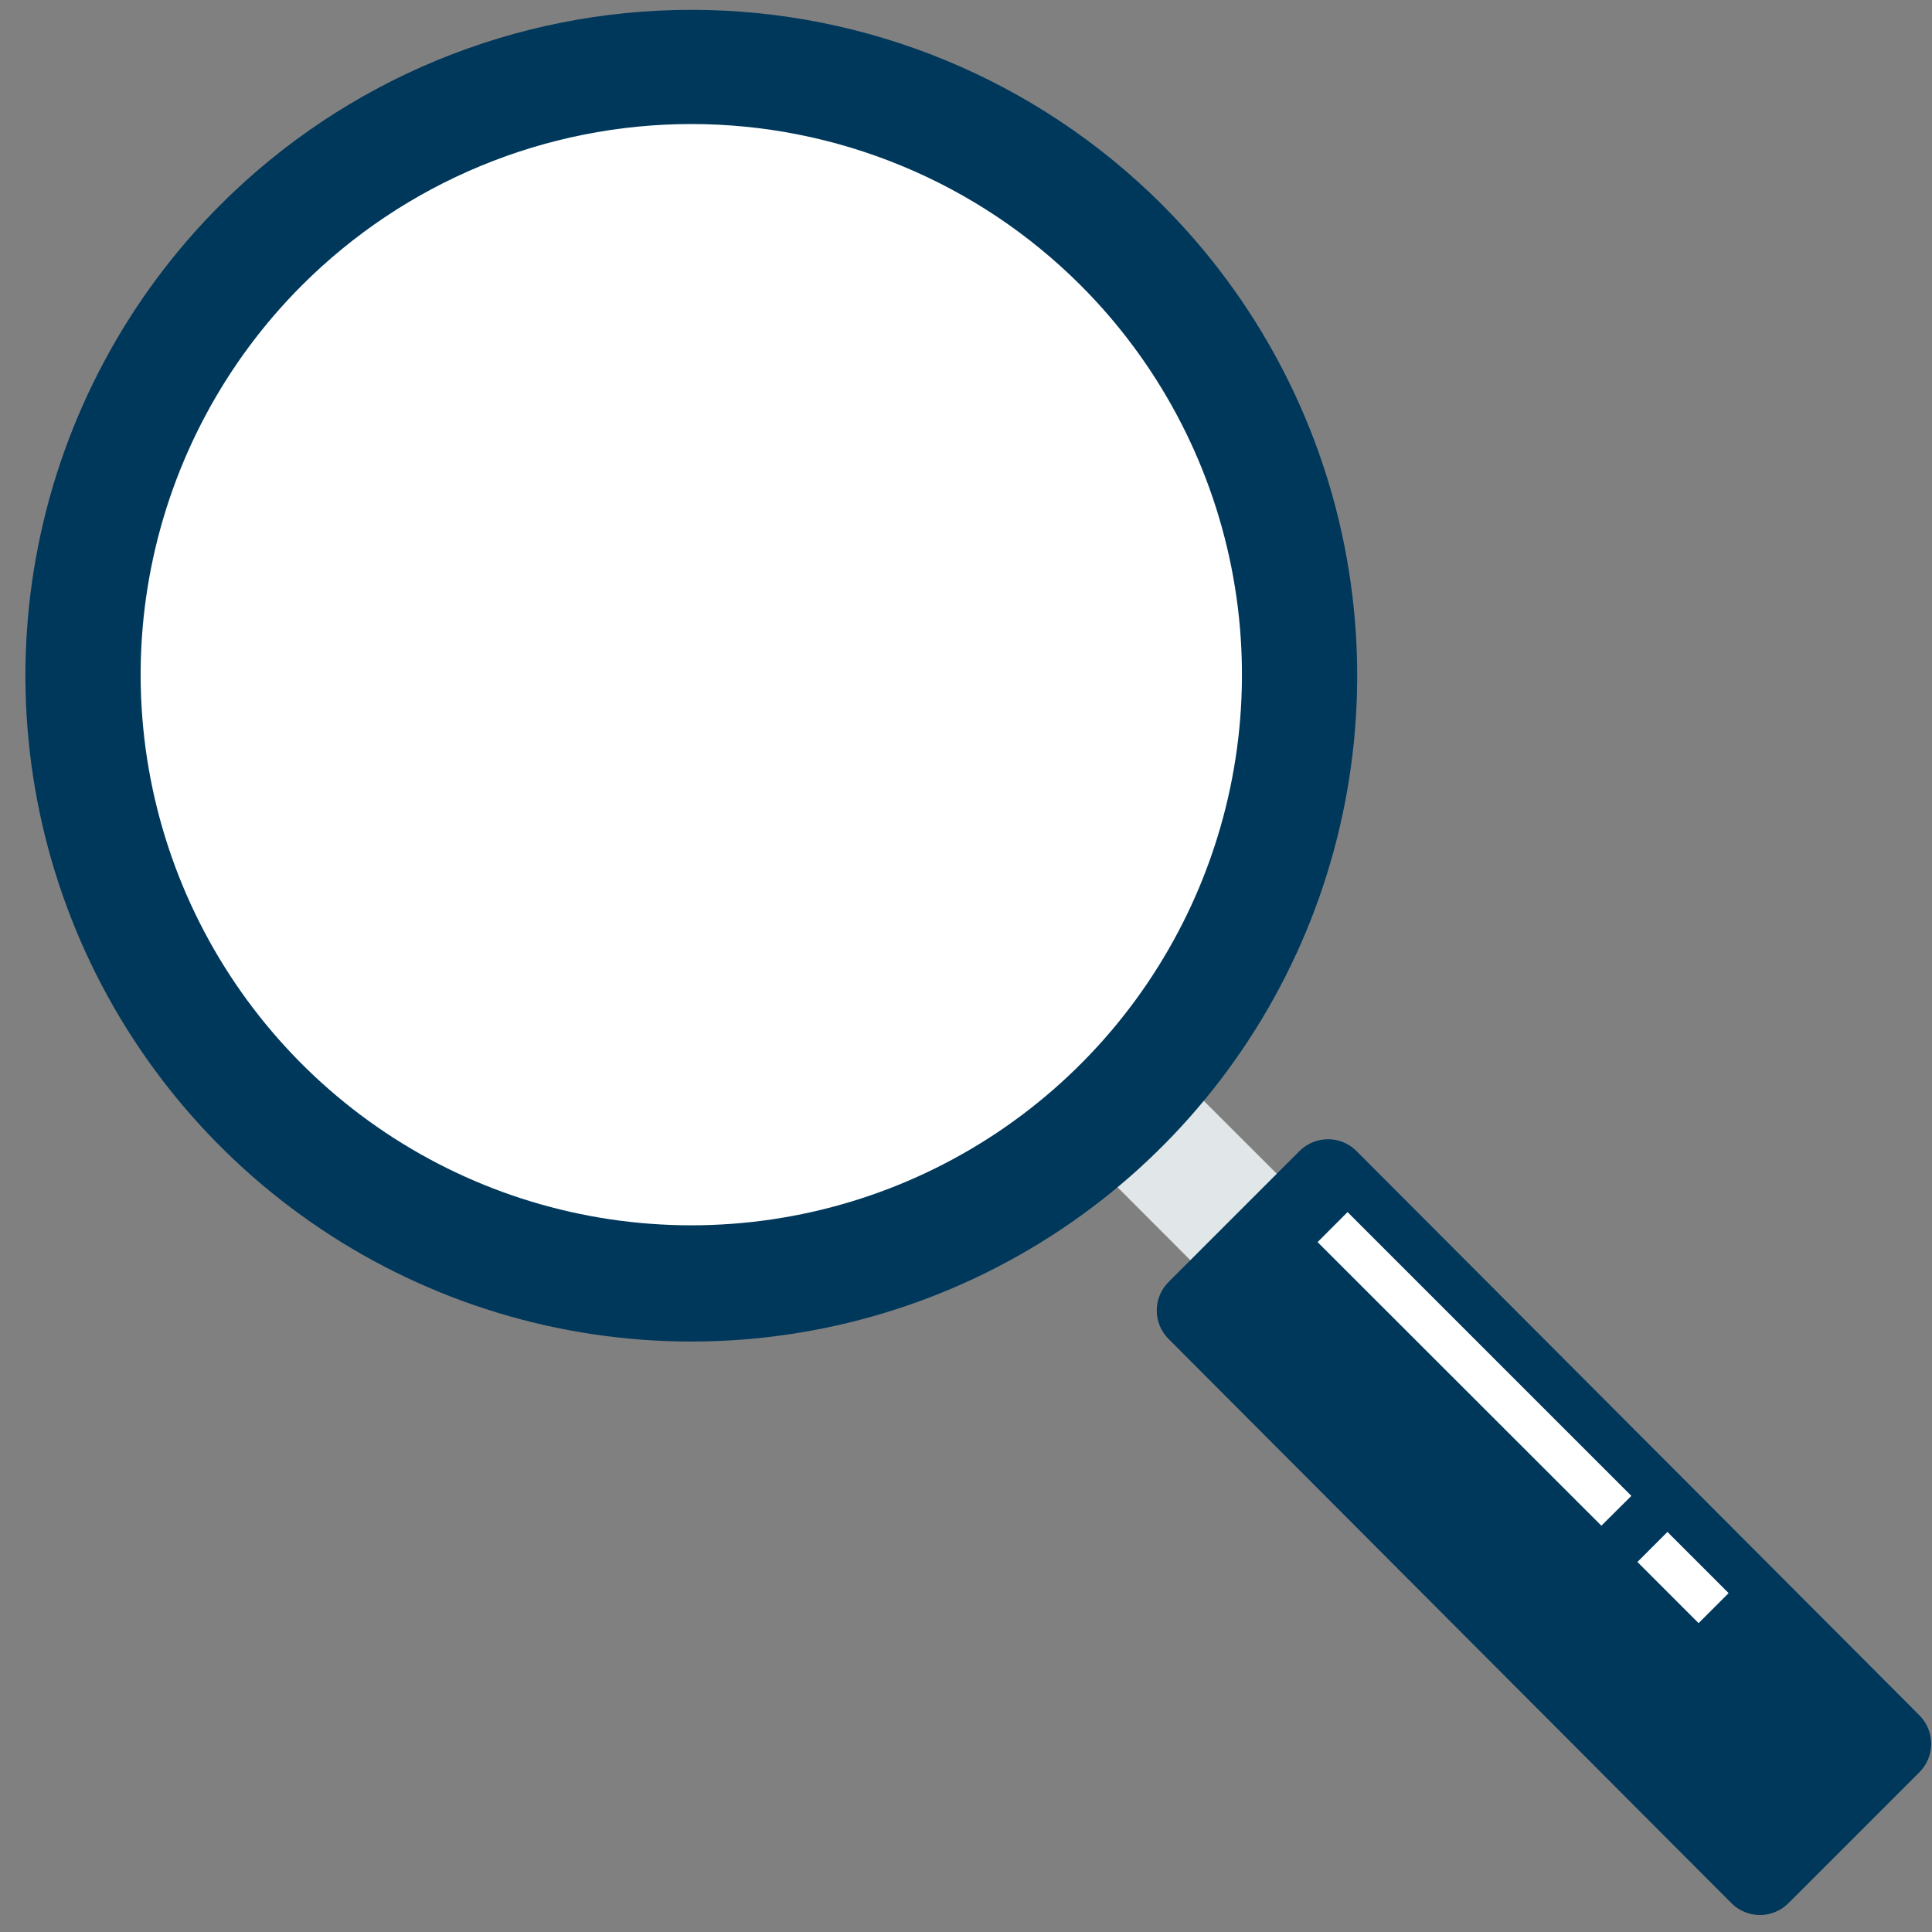
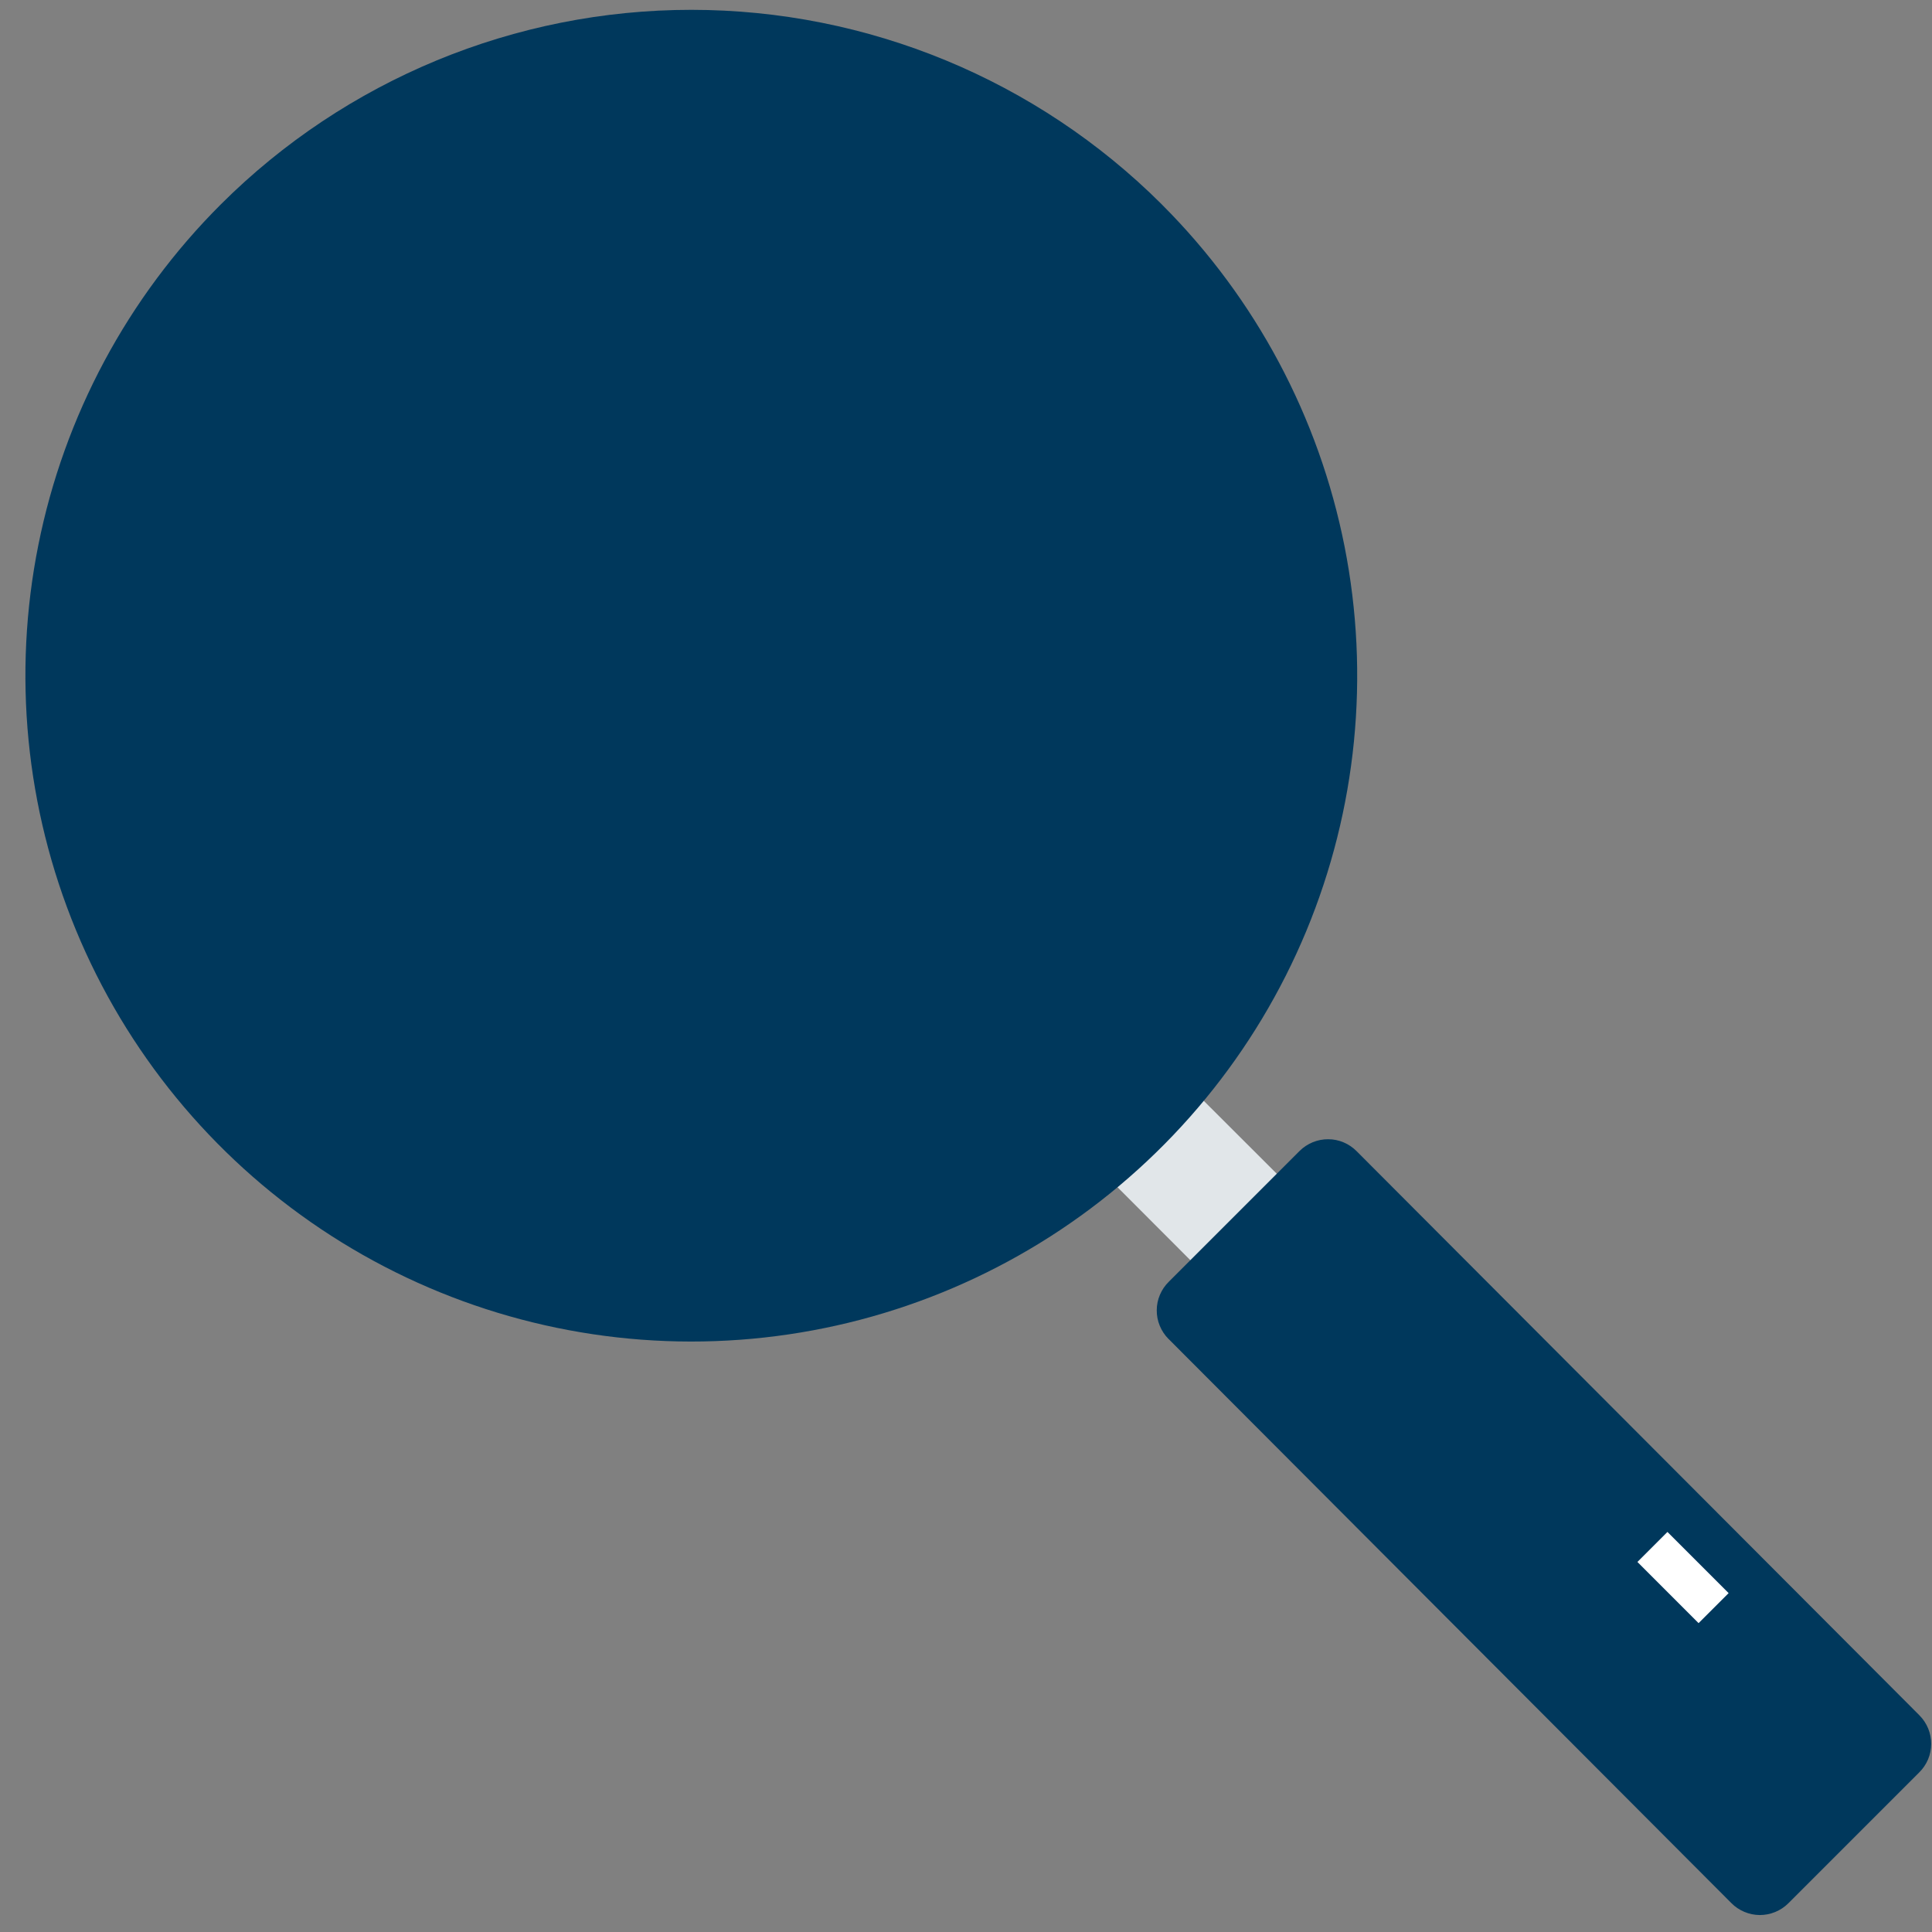
<svg xmlns="http://www.w3.org/2000/svg" width="45" height="45" viewBox="0 0 45 45" fill="none">
  <rect x="0" y="0" width="45" height="45" fill="#808080" stroke="none" />
  <path d="M30.602 28.201L28.588 30.216L25.13 26.752L27.139 24.743L30.602 28.201Z" fill="#E1E6E9" />
  <path d="M5.145 4.759C2.974 6.926 1.494 9.688 0.893 12.696C0.291 15.704 0.596 18.823 1.767 21.659C2.938 24.494 4.924 26.918 7.473 28.625C10.022 30.332 13.019 31.244 16.087 31.247C19.155 31.25 22.154 30.343 24.707 28.641C27.259 26.939 29.249 24.519 30.426 21.686C31.602 18.853 31.912 15.735 31.317 12.726C30.721 9.716 29.247 6.951 27.079 4.78L27.059 4.759C24.15 1.858 20.21 0.229 16.102 0.229C11.994 0.229 8.053 1.858 5.145 4.759" fill="#00385C" />
-   <path d="M7.032 6.646C5.238 8.44 4.017 10.726 3.522 13.213C3.027 15.701 3.282 18.28 4.252 20.623C5.223 22.967 6.867 24.97 8.976 26.379C11.085 27.788 13.565 28.54 16.102 28.54C18.638 28.54 21.118 27.788 23.227 26.379C25.336 24.97 26.98 22.967 27.951 20.623C28.922 18.28 29.176 15.701 28.681 13.213C28.186 10.726 26.965 8.44 25.171 6.646C23.98 5.455 22.567 4.51 21.01 3.866C19.454 3.221 17.786 2.889 16.102 2.889C14.417 2.889 12.749 3.221 11.193 3.866C9.637 4.51 8.223 5.455 7.032 6.646Z" fill="white" />
  <path d="M30.265 26.813L27.221 29.857C27.134 29.943 27.064 30.046 27.016 30.16C26.968 30.273 26.943 30.395 26.943 30.518C26.942 30.641 26.965 30.763 27.012 30.877C27.058 30.991 27.127 31.095 27.213 31.183L27.221 31.19L40.326 44.326C40.412 44.414 40.515 44.483 40.629 44.531C40.742 44.579 40.864 44.604 40.987 44.605C41.11 44.605 41.232 44.582 41.346 44.535C41.46 44.489 41.564 44.42 41.651 44.334L41.659 44.326L44.703 41.282C44.79 41.196 44.86 41.093 44.908 40.98C44.956 40.866 44.98 40.744 44.981 40.621C44.982 40.498 44.958 40.376 44.912 40.262C44.865 40.148 44.797 40.044 44.71 39.957L44.703 39.949L31.598 26.813C31.512 26.726 31.409 26.656 31.295 26.608C31.182 26.56 31.06 26.535 30.937 26.535C30.814 26.534 30.692 26.558 30.578 26.604C30.464 26.651 30.36 26.719 30.272 26.806L30.265 26.813Z" fill="#00385C" />
-   <path d="M31.387 28.232L30.689 28.931L37.299 35.536L37.998 34.842L31.387 28.232Z" fill="white" />
  <path d="M38.838 35.682L38.139 36.381L39.563 37.806L40.263 37.107L38.838 35.682Z" fill="white" />
</svg>